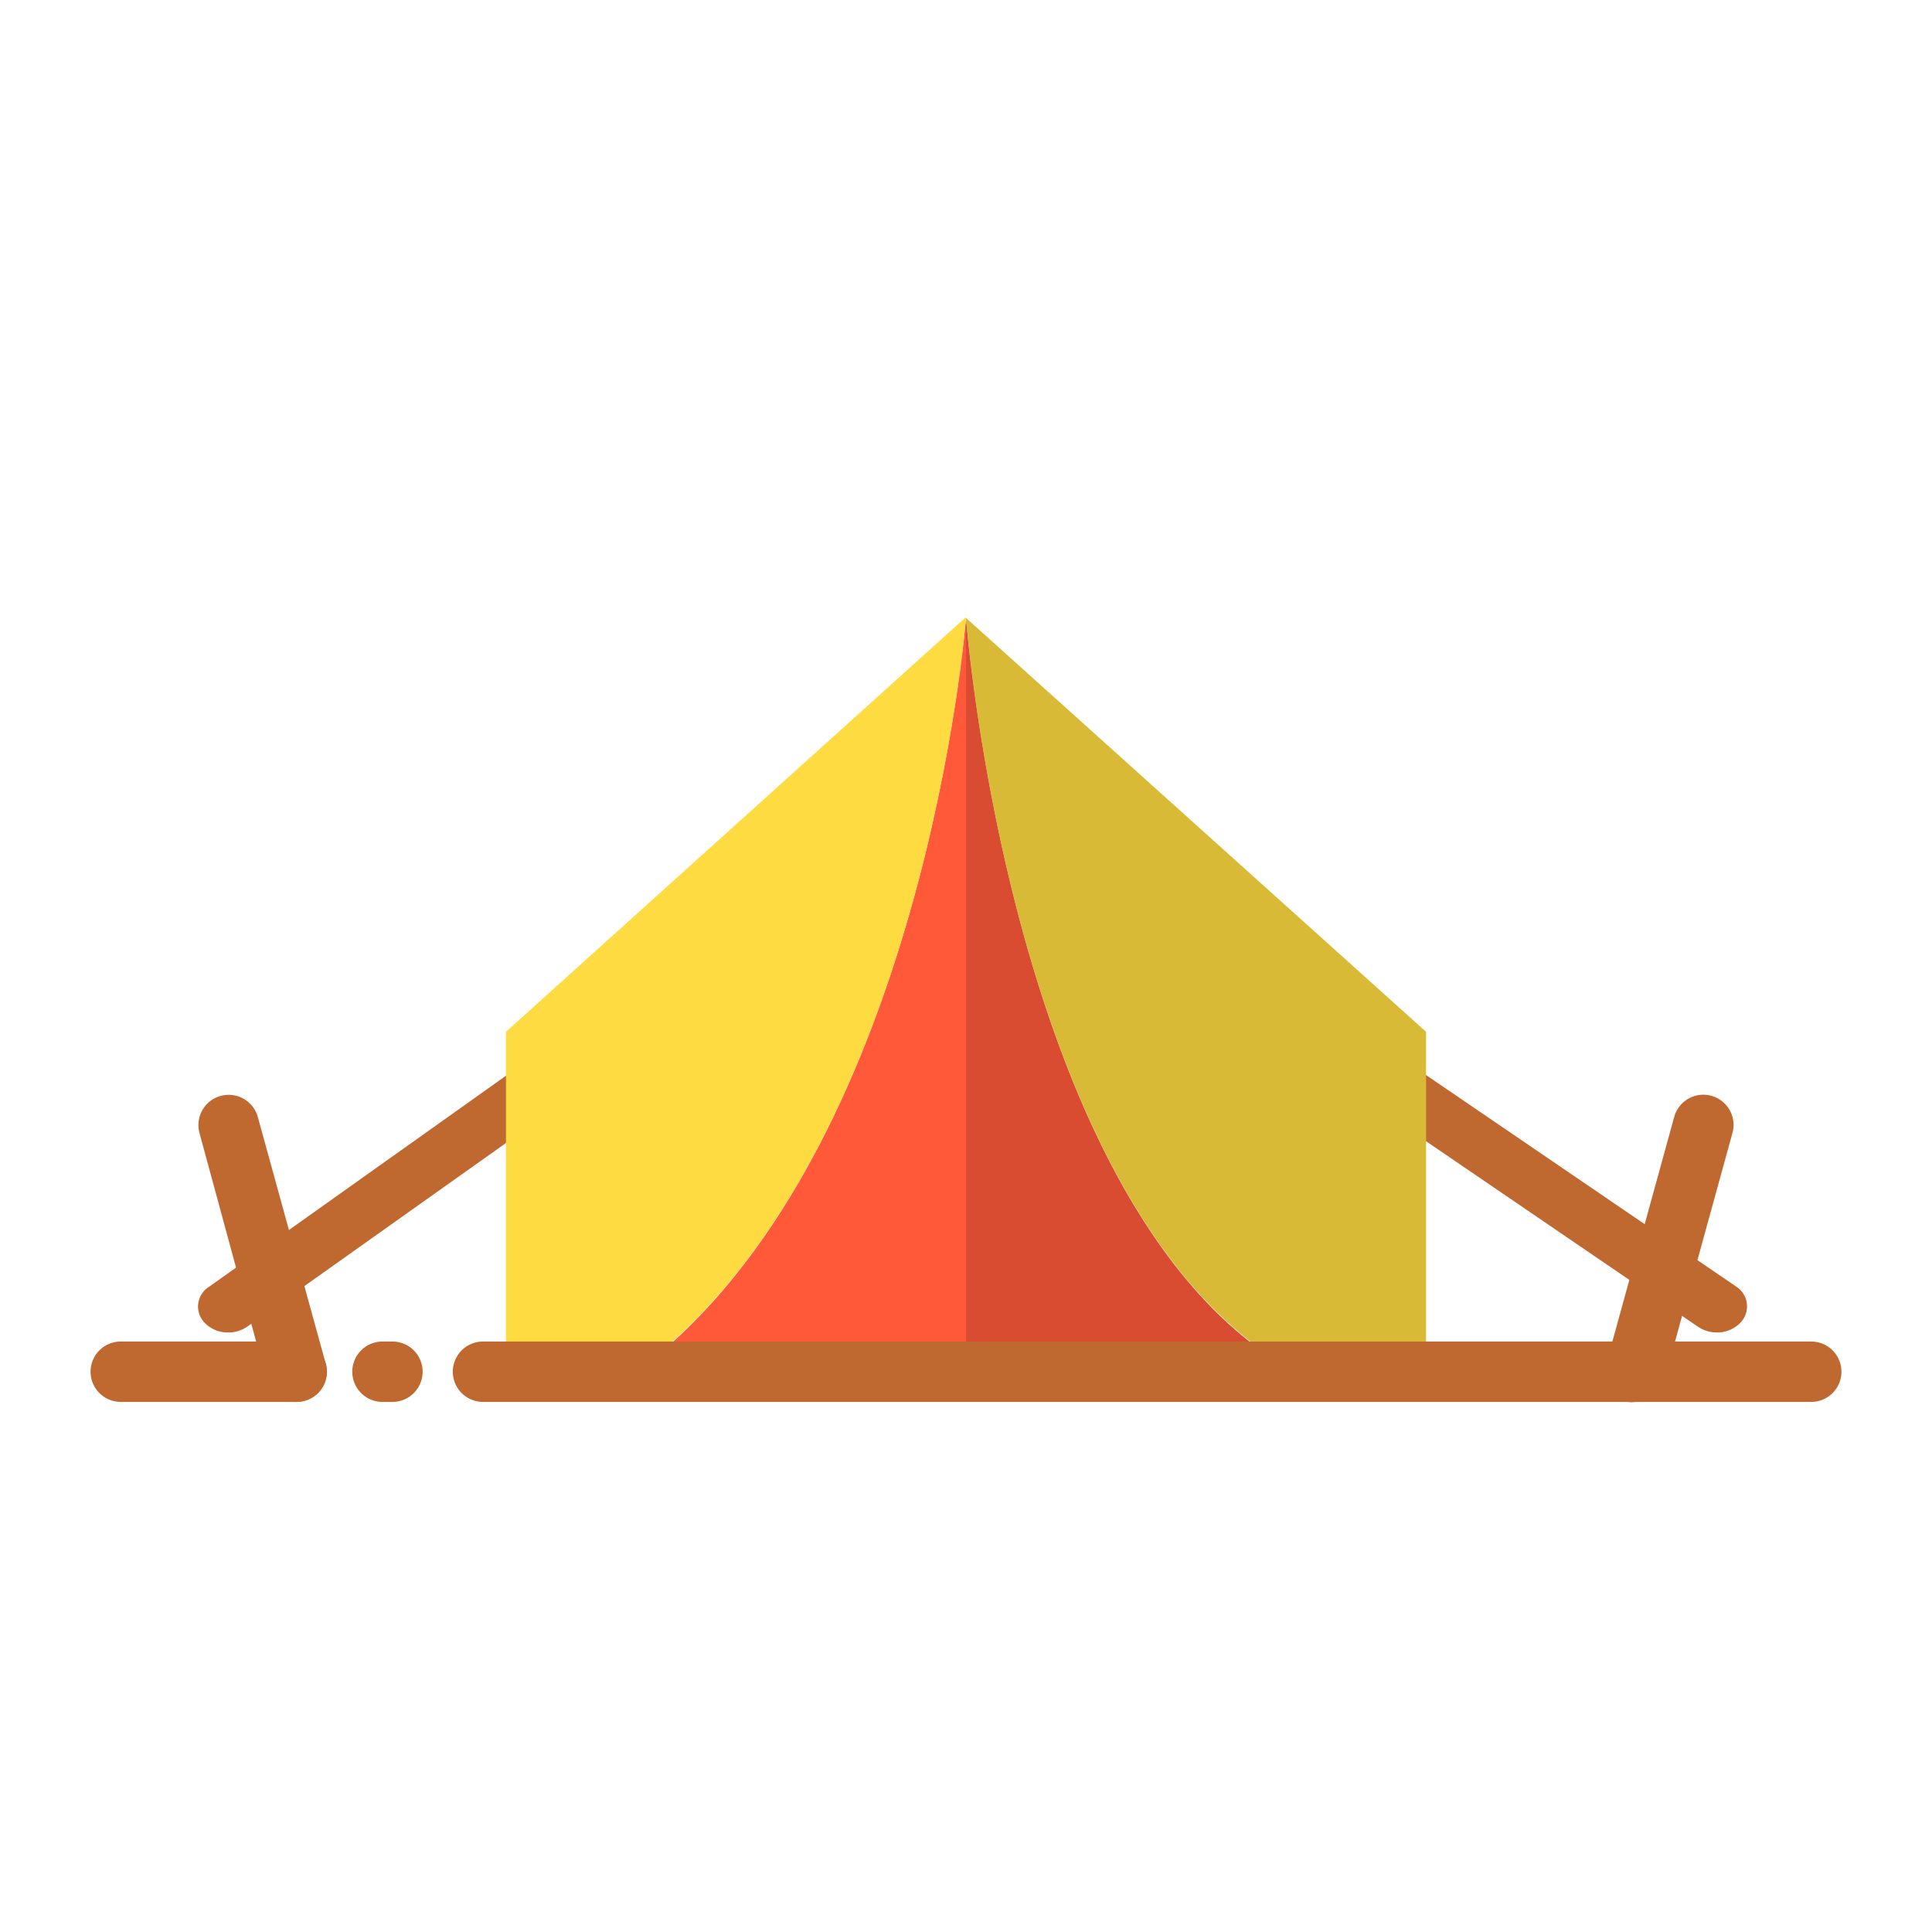
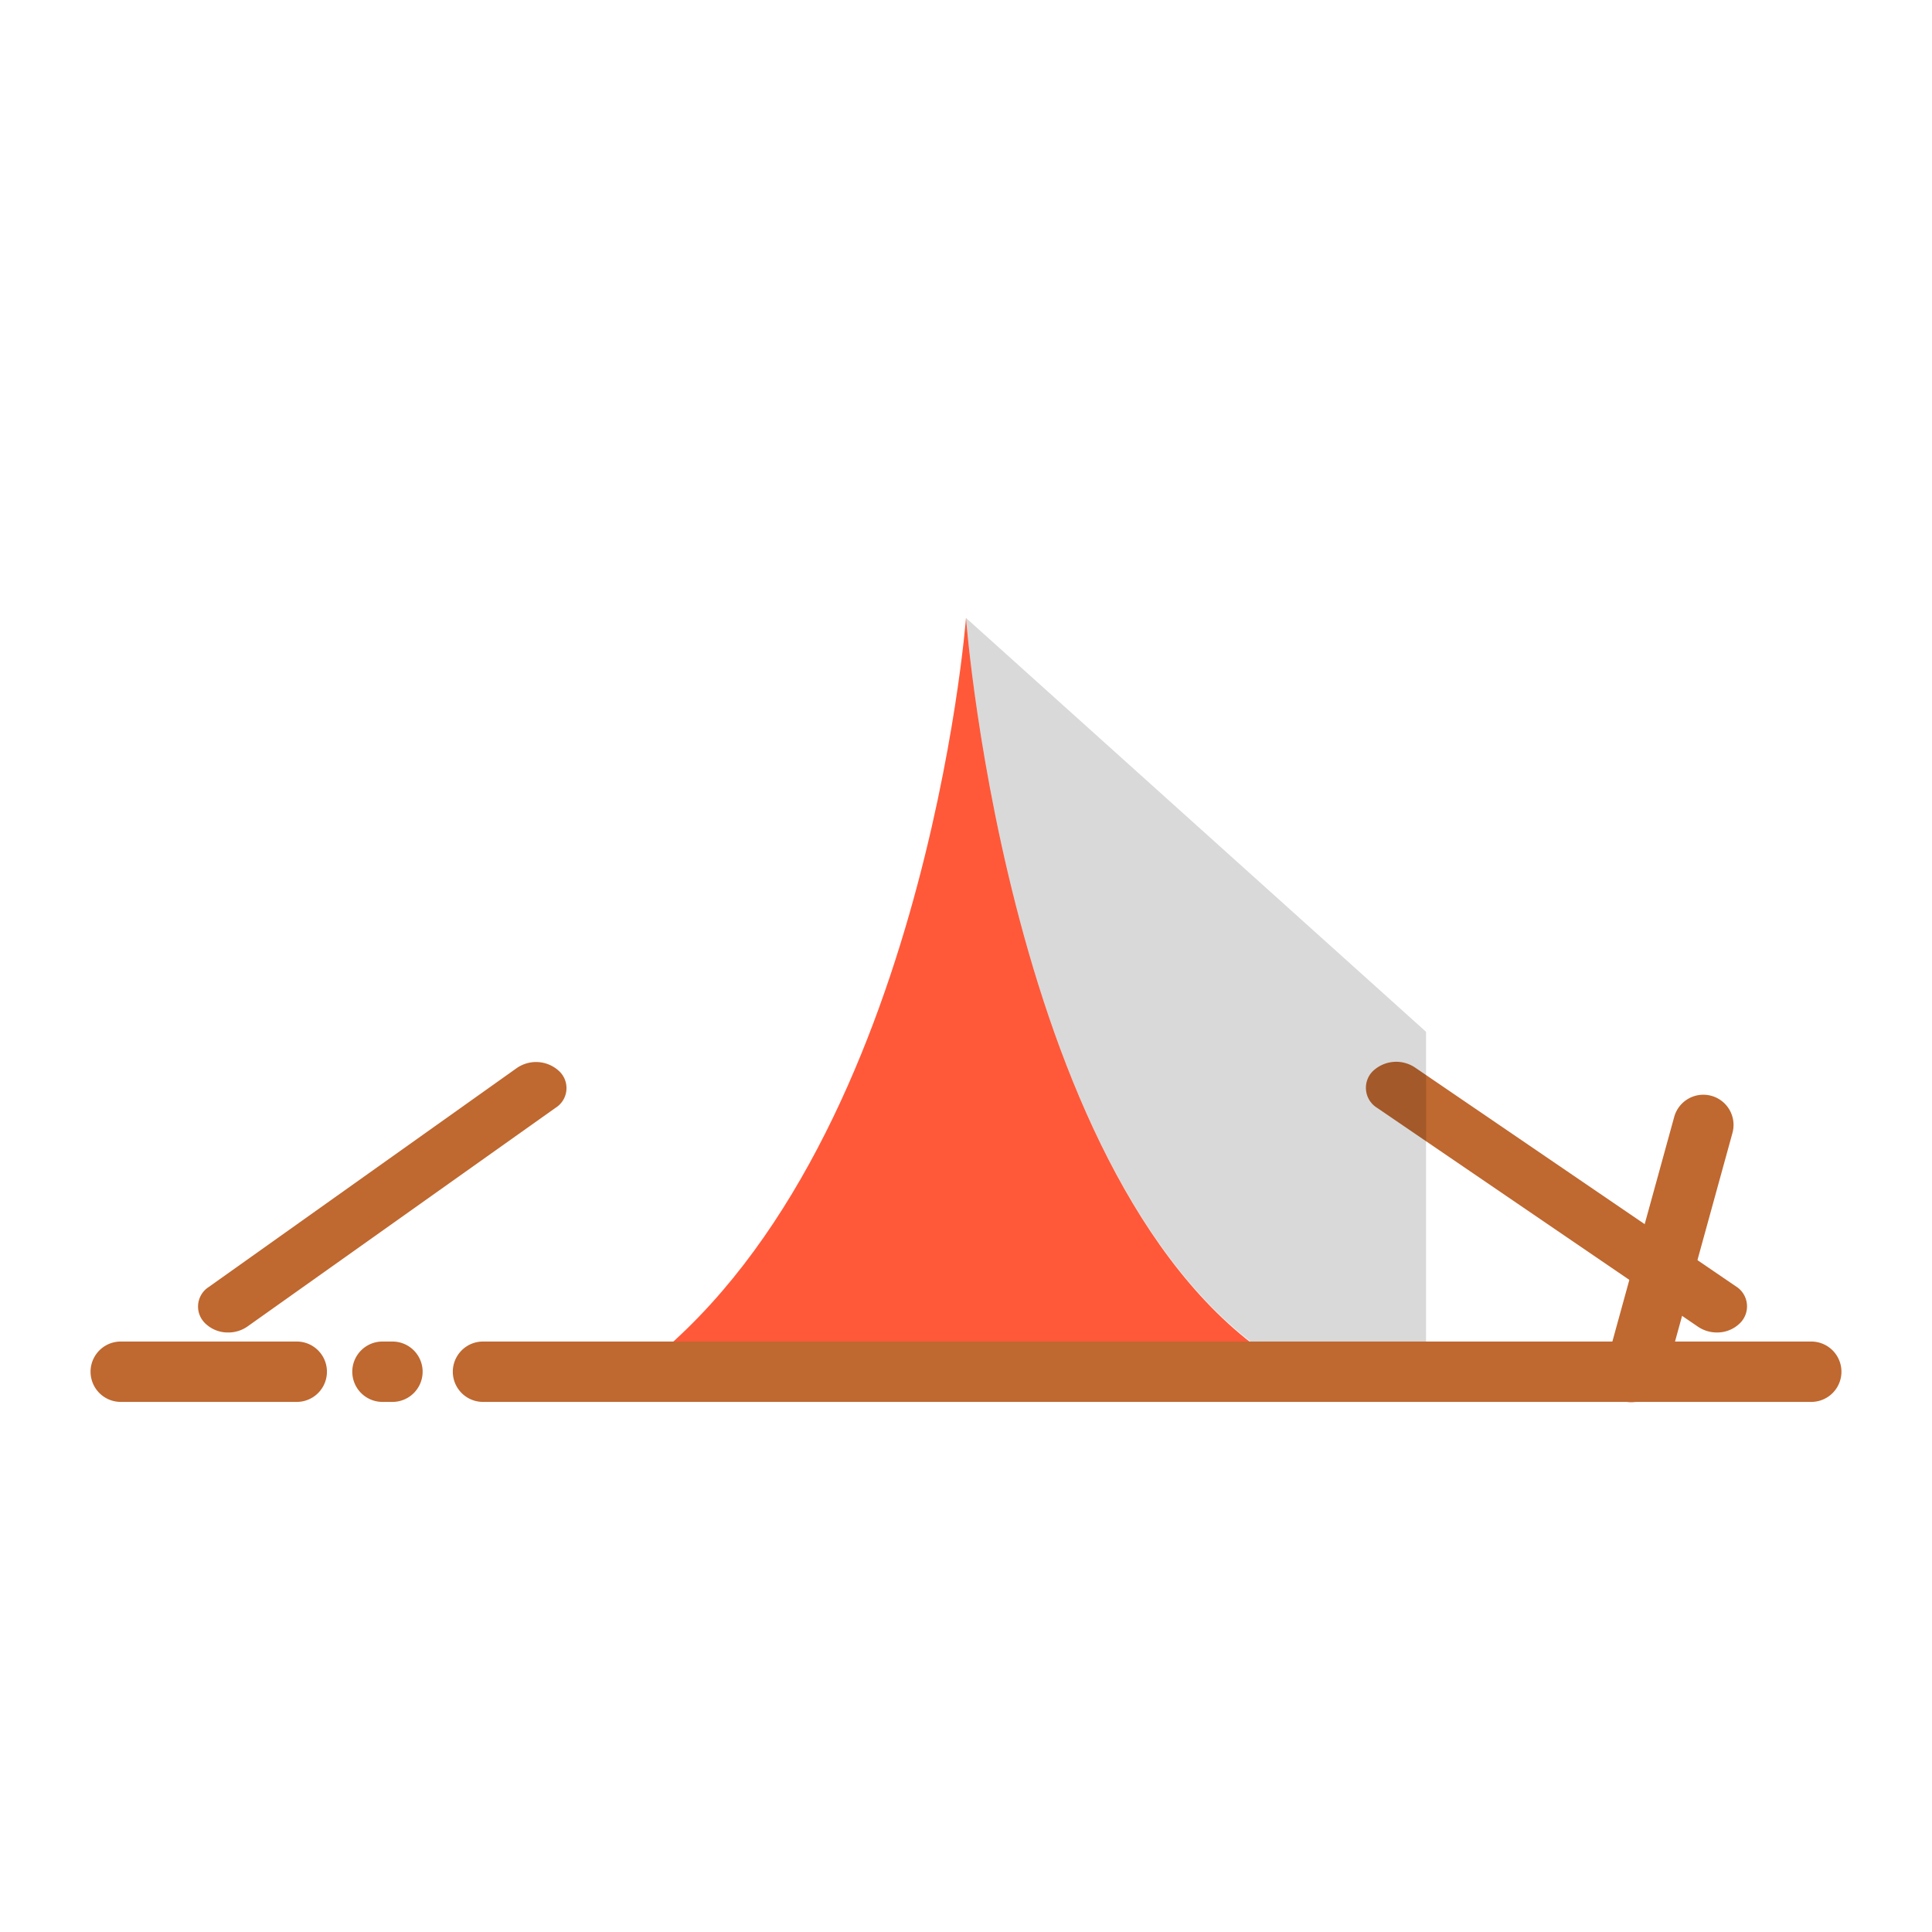
<svg xmlns="http://www.w3.org/2000/svg" data-name="Layer 1" id="Layer_1" viewBox="0 0 64 64">
  <defs>
    <style>.cls-1{fill:#bf6830;}.cls-2{fill:#ff5939;}.cls-3{fill:#fedb41;}.cls-4{opacity:0.15;}</style>
  </defs>
  <title />
  <path class="cls-1" d="M7.56,44.14a1.07,1.07,0,0,1-.77-.31.77.77,0,0,1,.13-1.2l10.2-7.25a1.12,1.12,0,0,1,1.41.11.77.77,0,0,1-.13,1.21L8.2,43.94A1.1,1.1,0,0,1,7.56,44.14Z" />
-   <path class="cls-1" d="M9.83,46.44a1,1,0,0,1-1-.73L6.61,37.54A1,1,0,0,1,8.54,37l2.25,8.17a1,1,0,0,1-.7,1.23A1,1,0,0,1,9.83,46.44Z" />
  <path class="cls-1" d="M54.17,46.44a1,1,0,0,1-.27,0,1,1,0,0,1-.7-1.23L55.46,37a1,1,0,0,1,1.93.53l-2.25,8.17A1,1,0,0,1,54.17,46.44Z" />
  <path class="cls-1" d="M56.87,44.14a1.11,1.11,0,0,1-.62-.19L45.62,36.7a.78.78,0,0,1-.16-1.2,1.12,1.12,0,0,1,1.41-.14L57.5,42.61a.78.78,0,0,1,.16,1.2A1.07,1.07,0,0,1,56.87,44.14Z" />
  <path class="cls-2" d="M32,20.47s-1.37,17.86-10.94,25H42.94C33.5,40.31,32,20.47,32,20.47Z" />
-   <path class="cls-3" d="M16.76,45.44h4.3c9.58-7.11,10.94-25,10.94-25L16.76,34.18Z" />
-   <path class="cls-3" d="M42.94,45.44h4.3V34.18L32,20.47S33.5,40.31,42.94,45.44Z" />
  <g class="cls-4">
    <path d="M42.94,45.44h4.3V34.18L32,20.47S33.5,40.31,42.94,45.44Z" />
  </g>
  <g class="cls-4">
-     <path d="M32,20.47v25H42.94C33.5,40.31,32,20.47,32,20.47Z" />
-   </g>
+     </g>
  <path class="cls-1" d="M9.83,46.44H4a1,1,0,0,1,0-2H9.83a1,1,0,1,1,0,2Z" />
  <path class="cls-1" d="M60,46.44H16a1,1,0,1,1,0-2H60a1,1,0,0,1,0,2Z" />
  <path class="cls-1" d="M13,46.44h-.33a1,1,0,0,1,0-2H13a1,1,0,0,1,0,2Z" />
</svg>